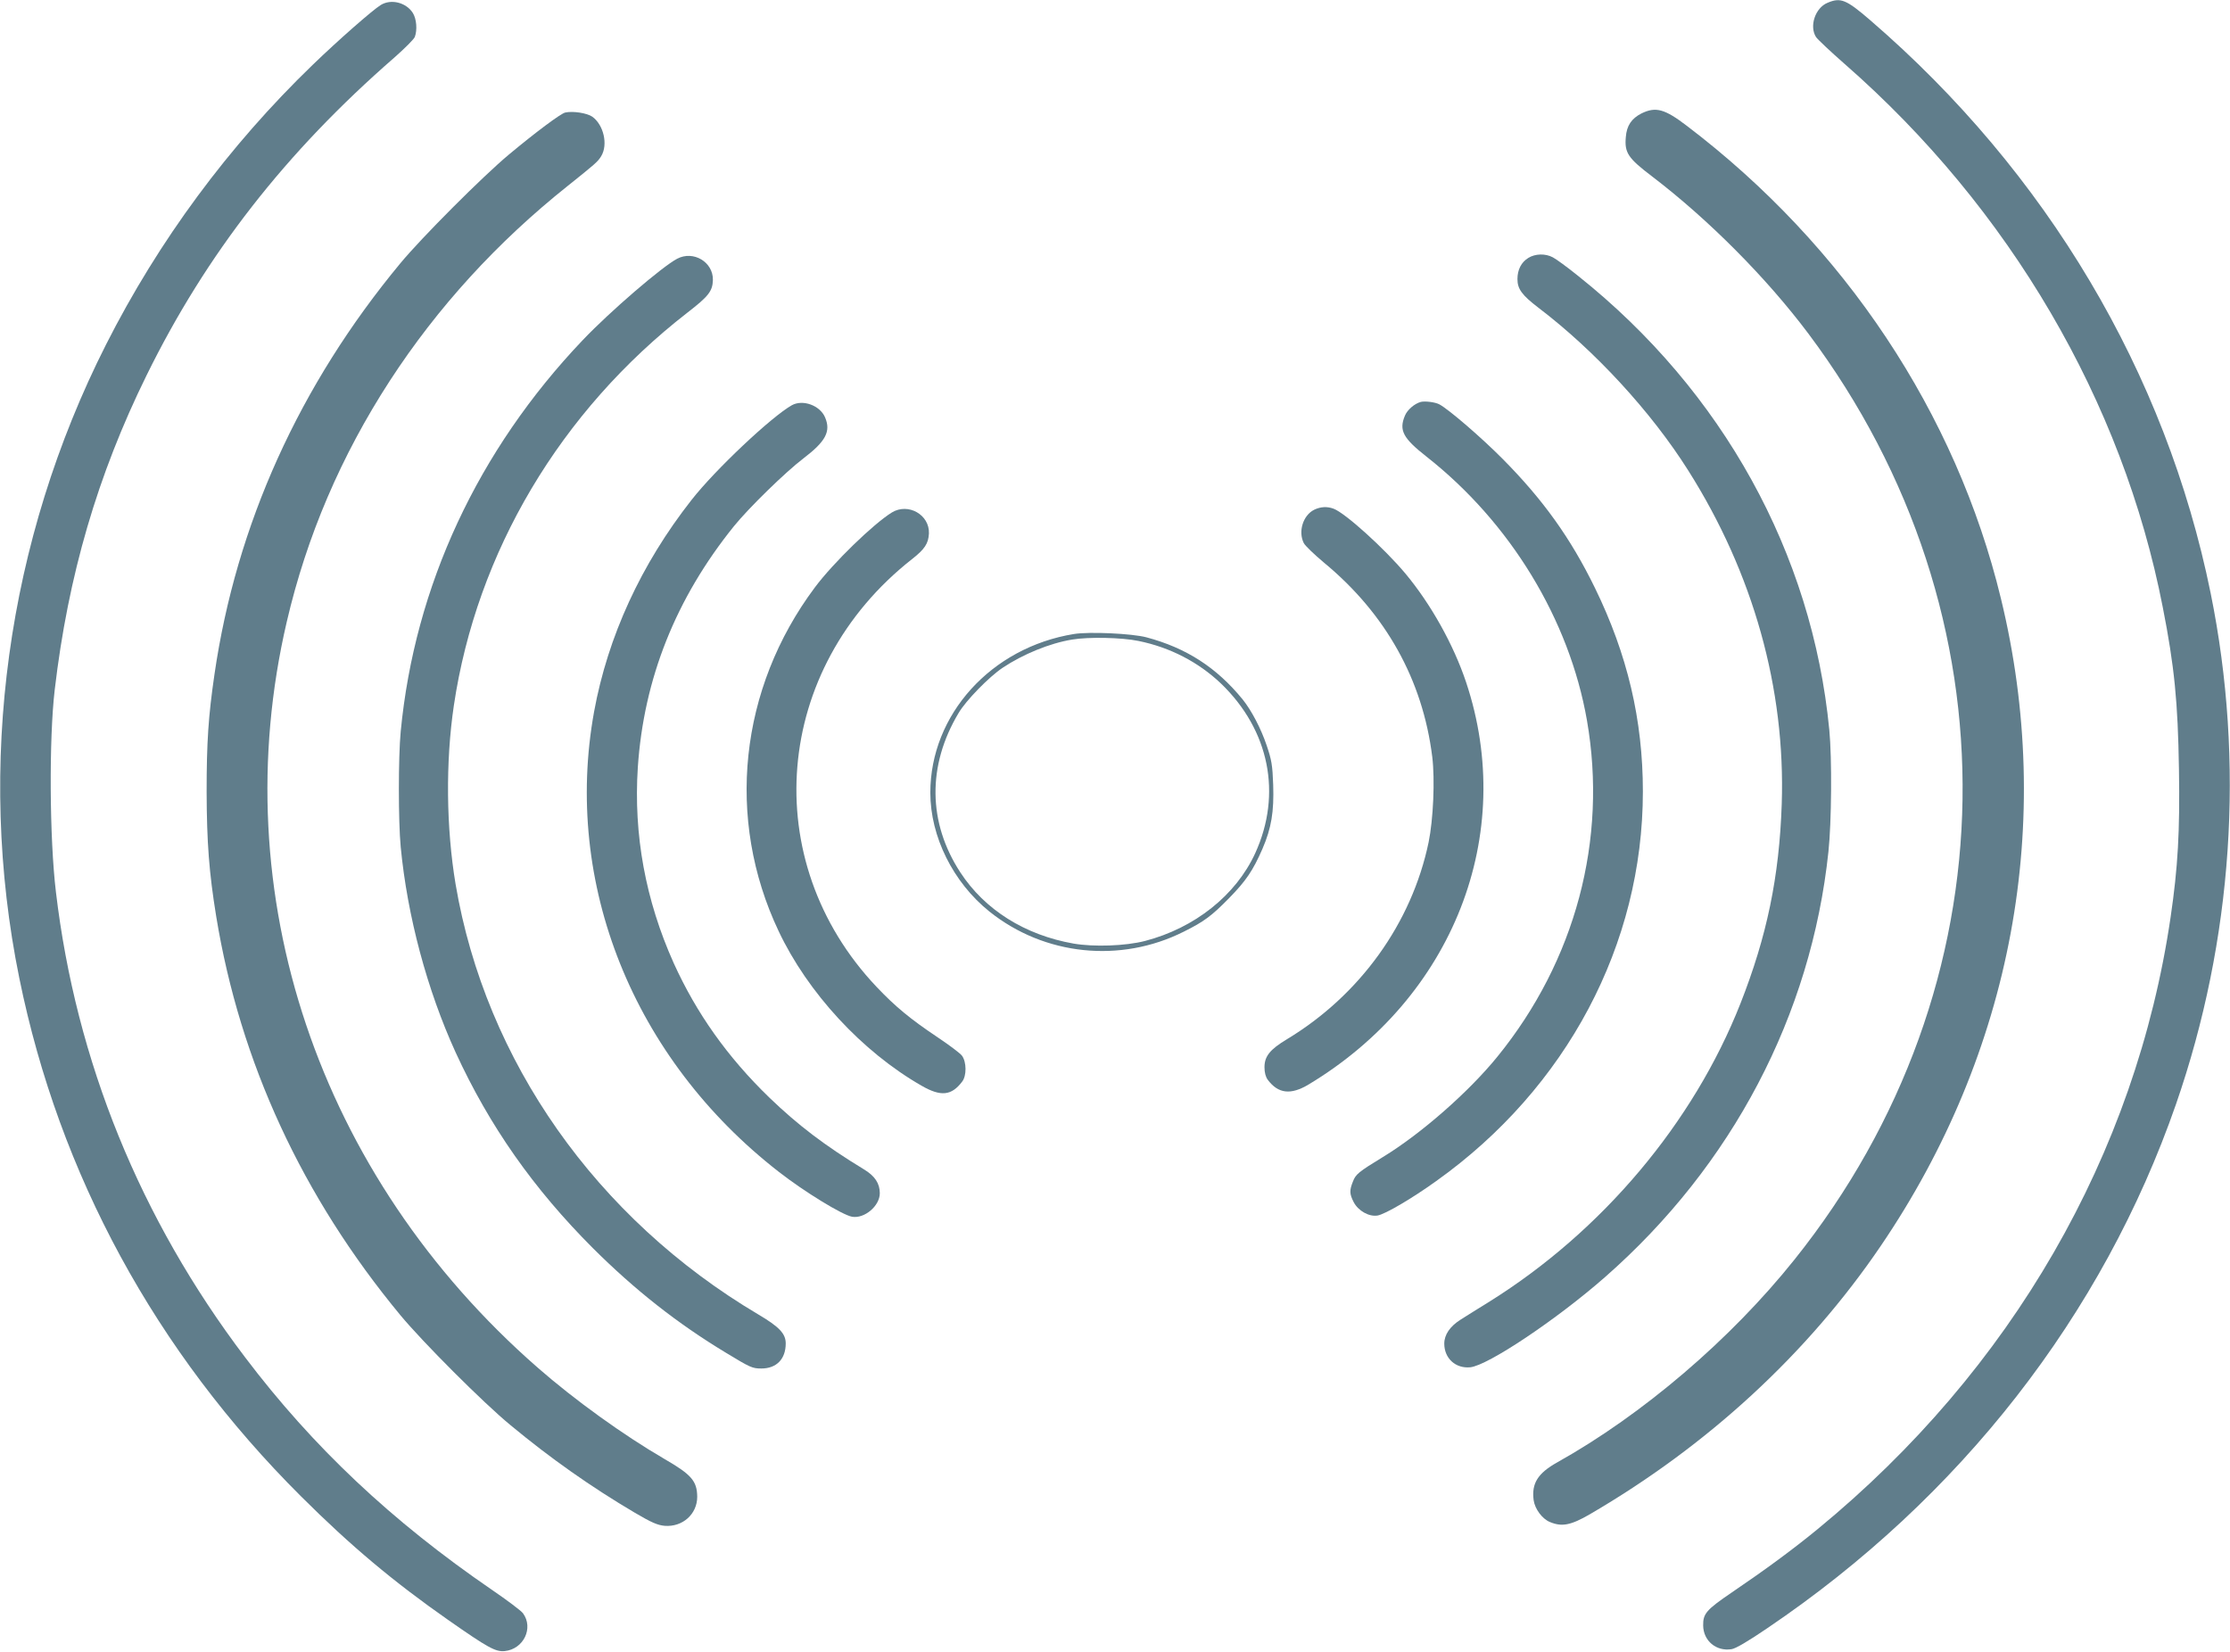
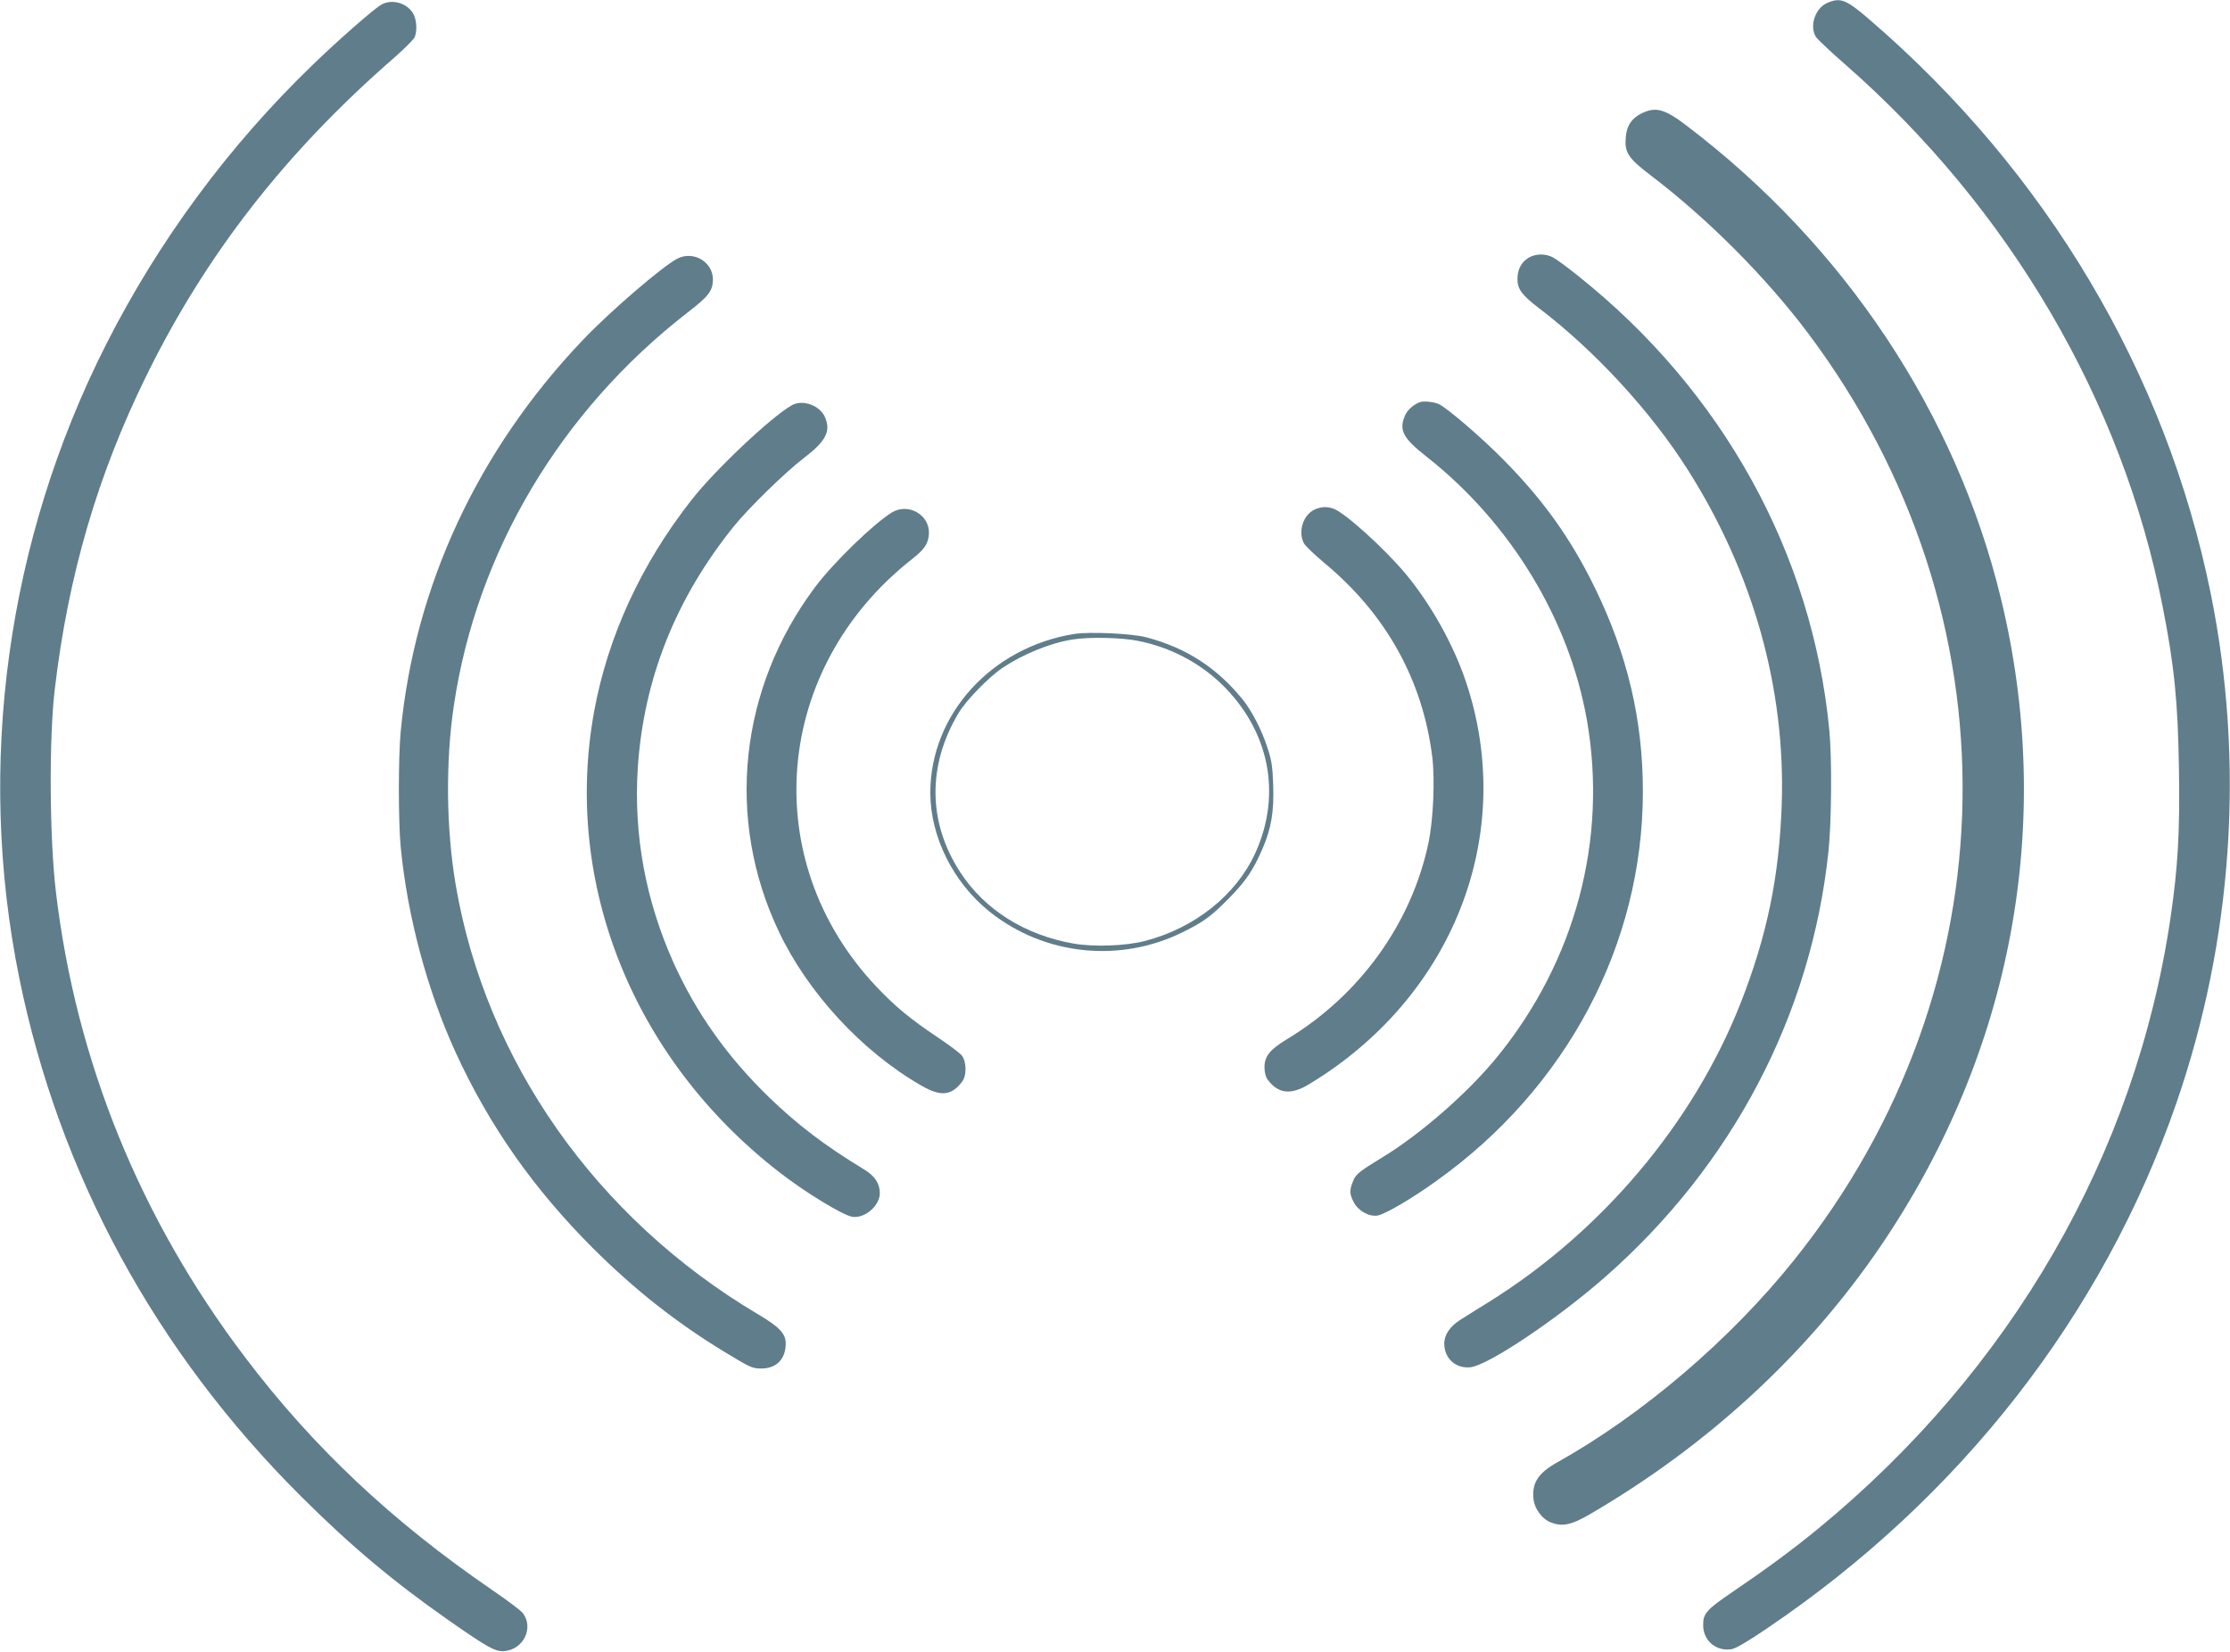
<svg xmlns="http://www.w3.org/2000/svg" version="1.0" width="1280pt" height="948pt" viewBox="0 0 1280 948" preserveAspectRatio="xMidYMid meet">
  <g transform="translate(0,948) scale(0.1,-0.1)" fill="#607d8b" stroke="none">
    <path d="M10490 9464 c-71 -29 -106 -135 -66 -197 10 -14 83 -83 164 -154 947 -828 1596 -1937 1826 -3118 67 -339 87 -546 93 -930 6 -354 -6 -565 -48 -850 -200 -1362 -913 -2598 -2026 -3512 -140 -115 -299 -232 -492 -363 -147 -100 -166 -122 -165 -190 1 -88 75 -150 163 -136 23 3 96 46 206 121 1108 749 1925 1798 2345 3007 327 943 396 1963 199 2933 -257 1265 -941 2416 -1954 3289 -138 119 -170 132 -245 100z" />
    <path d="M2185 9451 c-48 -30 -243 -201 -389 -342 -483 -466 -885 -1010 -1187 -1606 -570 -1126 -747 -2416 -498 -3638 229 -1126 782 -2143 1618 -2975 285 -284 530 -489 843 -708 229 -160 272 -184 325 -179 108 11 167 132 105 217 -10 14 -91 75 -179 135 -575 394 -1027 820 -1416 1334 -603 795 -971 1701 -1086 2671 -37 309 -40 878 -7 1160 77 657 246 1234 527 1805 342 696 799 1282 1423 1825 59 52 112 105 117 118 15 40 10 103 -11 137 -38 61 -126 83 -185 46z" />
    <path d="M9422 8829 c-57 -29 -85 -70 -90 -136 -8 -90 13 -121 150 -225 325 -248 657 -582 898 -903 1209 -1615 1177 -3744 -80 -5315 -366 -458 -872 -890 -1362 -1164 -111 -62 -148 -121 -135 -217 7 -50 49 -107 93 -125 69 -29 120 -19 229 44 678 395 1250 922 1670 1540 757 1113 1002 2434 690 3717 -257 1062 -897 2025 -1803 2713 -127 97 -178 111 -260 71z" />
-     <path d="M3244 8834 c-26 -6 -172 -115 -324 -242 -150 -125 -500 -476 -621 -622 -580 -699 -943 -1501 -1068 -2361 -35 -240 -45 -389 -45 -674 1 -291 14 -463 55 -715 137 -837 494 -1609 1058 -2290 127 -153 475 -502 631 -630 229 -190 460 -353 714 -503 97 -57 130 -71 171 -75 103 -8 187 67 187 167 -1 90 -33 127 -187 216 -237 138 -515 338 -730 526 -1259 1101 -1803 2720 -1439 4280 114 490 312 953 592 1384 273 420 615 795 1022 1119 155 124 172 138 191 170 40 66 14 179 -51 226 -30 21 -111 34 -156 24z" />
    <path d="M8773 8000 c-41 -25 -63 -68 -63 -122 0 -57 26 -92 120 -164 325 -247 648 -598 860 -934 374 -591 559 -1253 537 -1915 -14 -417 -85 -759 -237 -1145 -270 -685 -793 -1306 -1439 -1710 -66 -41 -142 -88 -168 -105 -60 -38 -93 -86 -93 -137 0 -85 65 -144 149 -136 101 10 496 274 773 517 731 641 1184 1505 1283 2442 18 169 21 535 5 700 -98 1013 -612 1944 -1440 2604 -63 51 -129 99 -147 108 -43 23 -101 21 -140 -3z" />
    <path d="M3887 7995 c-86 -45 -385 -302 -542 -467 -602 -632 -965 -1411 -1045 -2247 -14 -147 -14 -515 0 -662 38 -398 152 -822 315 -1179 194 -423 448 -784 789 -1125 239 -238 483 -431 765 -601 137 -83 149 -89 201 -89 87 0 140 54 140 144 0 56 -37 95 -157 166 -930 551 -1566 1455 -1738 2470 -54 323 -58 701 -10 1025 131 881 611 1689 1340 2255 123 95 145 124 147 188 2 103 -112 171 -205 122z" />
    <path d="M8155 7173 c-36 -10 -77 -45 -91 -79 -35 -84 -11 -129 124 -235 481 -378 820 -935 921 -1514 119 -684 -66 -1379 -514 -1930 -163 -201 -437 -442 -657 -576 -141 -86 -156 -99 -172 -140 -21 -52 -20 -72 4 -119 26 -50 88 -85 137 -77 44 8 195 96 337 198 749 534 1186 1359 1186 2236 0 411 -89 787 -275 1168 -140 287 -299 508 -530 741 -122 123 -309 284 -363 313 -24 13 -83 20 -107 14z" />
    <path d="M4545 7154 c-117 -66 -440 -370 -576 -544 -289 -368 -480 -783 -559 -1215 -179 -986 224 -1991 1060 -2641 149 -116 365 -248 421 -258 71 -12 159 62 159 135 0 56 -28 99 -91 137 -227 138 -380 255 -543 412 -240 232 -419 485 -549 772 -162 361 -231 737 -206 1123 34 509 218 971 552 1385 84 104 297 312 400 390 127 97 157 154 123 234 -29 69 -128 105 -191 70z" />
    <path d="M7543 6554 c-64 -32 -93 -126 -59 -192 8 -15 60 -65 115 -111 355 -293 567 -673 622 -1115 16 -131 6 -360 -21 -491 -97 -464 -394 -877 -813 -1130 -98 -59 -129 -98 -129 -161 0 -31 7 -56 19 -72 60 -80 132 -88 234 -27 830 499 1197 1434 904 2310 -72 215 -202 448 -349 624 -121 144 -343 345 -411 371 -37 14 -75 12 -112 -6z" />
    <path d="M5120 6539 c-106 -65 -338 -290 -443 -431 -434 -581 -513 -1328 -208 -1972 167 -354 480 -693 821 -888 111 -64 172 -57 233 24 26 34 25 112 -1 148 -10 14 -73 61 -140 106 -157 105 -243 176 -351 290 -685 724 -594 1827 203 2454 74 58 95 90 98 148 4 108 -119 177 -212 121z" />
-     <path d="M6165 5841 c-476 -77 -825 -463 -825 -911 0 -252 131 -515 339 -682 316 -253 752 -298 1115 -116 117 58 161 91 261 193 96 98 137 158 191 282 52 120 67 214 62 368 -4 113 -9 143 -38 228 -32 95 -87 200 -137 262 -150 184 -324 296 -553 357 -84 22 -327 33 -415 19z m370 -40 c182 -37 345 -122 474 -245 277 -267 351 -633 196 -973 -111 -242 -348 -430 -633 -504 -112 -29 -294 -35 -410 -15 -279 49 -510 194 -650 409 -186 285 -190 613 -10 914 42 72 175 208 253 260 117 78 270 141 399 162 95 16 285 12 381 -8z" />
+     <path d="M6165 5841 c-476 -77 -825 -463 -825 -911 0 -252 131 -515 339 -682 316 -253 752 -298 1115 -116 117 58 161 91 261 193 96 98 137 158 191 282 52 120 67 214 62 368 -4 113 -9 143 -38 228 -32 95 -87 200 -137 262 -150 184 -324 296 -553 357 -84 22 -327 33 -415 19z m370 -40 c182 -37 345 -122 474 -245 277 -267 351 -633 196 -973 -111 -242 -348 -430 -633 -504 -112 -29 -294 -35 -410 -15 -279 49 -510 194 -650 409 -186 285 -190 613 -10 914 42 72 175 208 253 260 117 78 270 141 399 162 95 16 285 12 381 -8" />
  </g>
</svg>